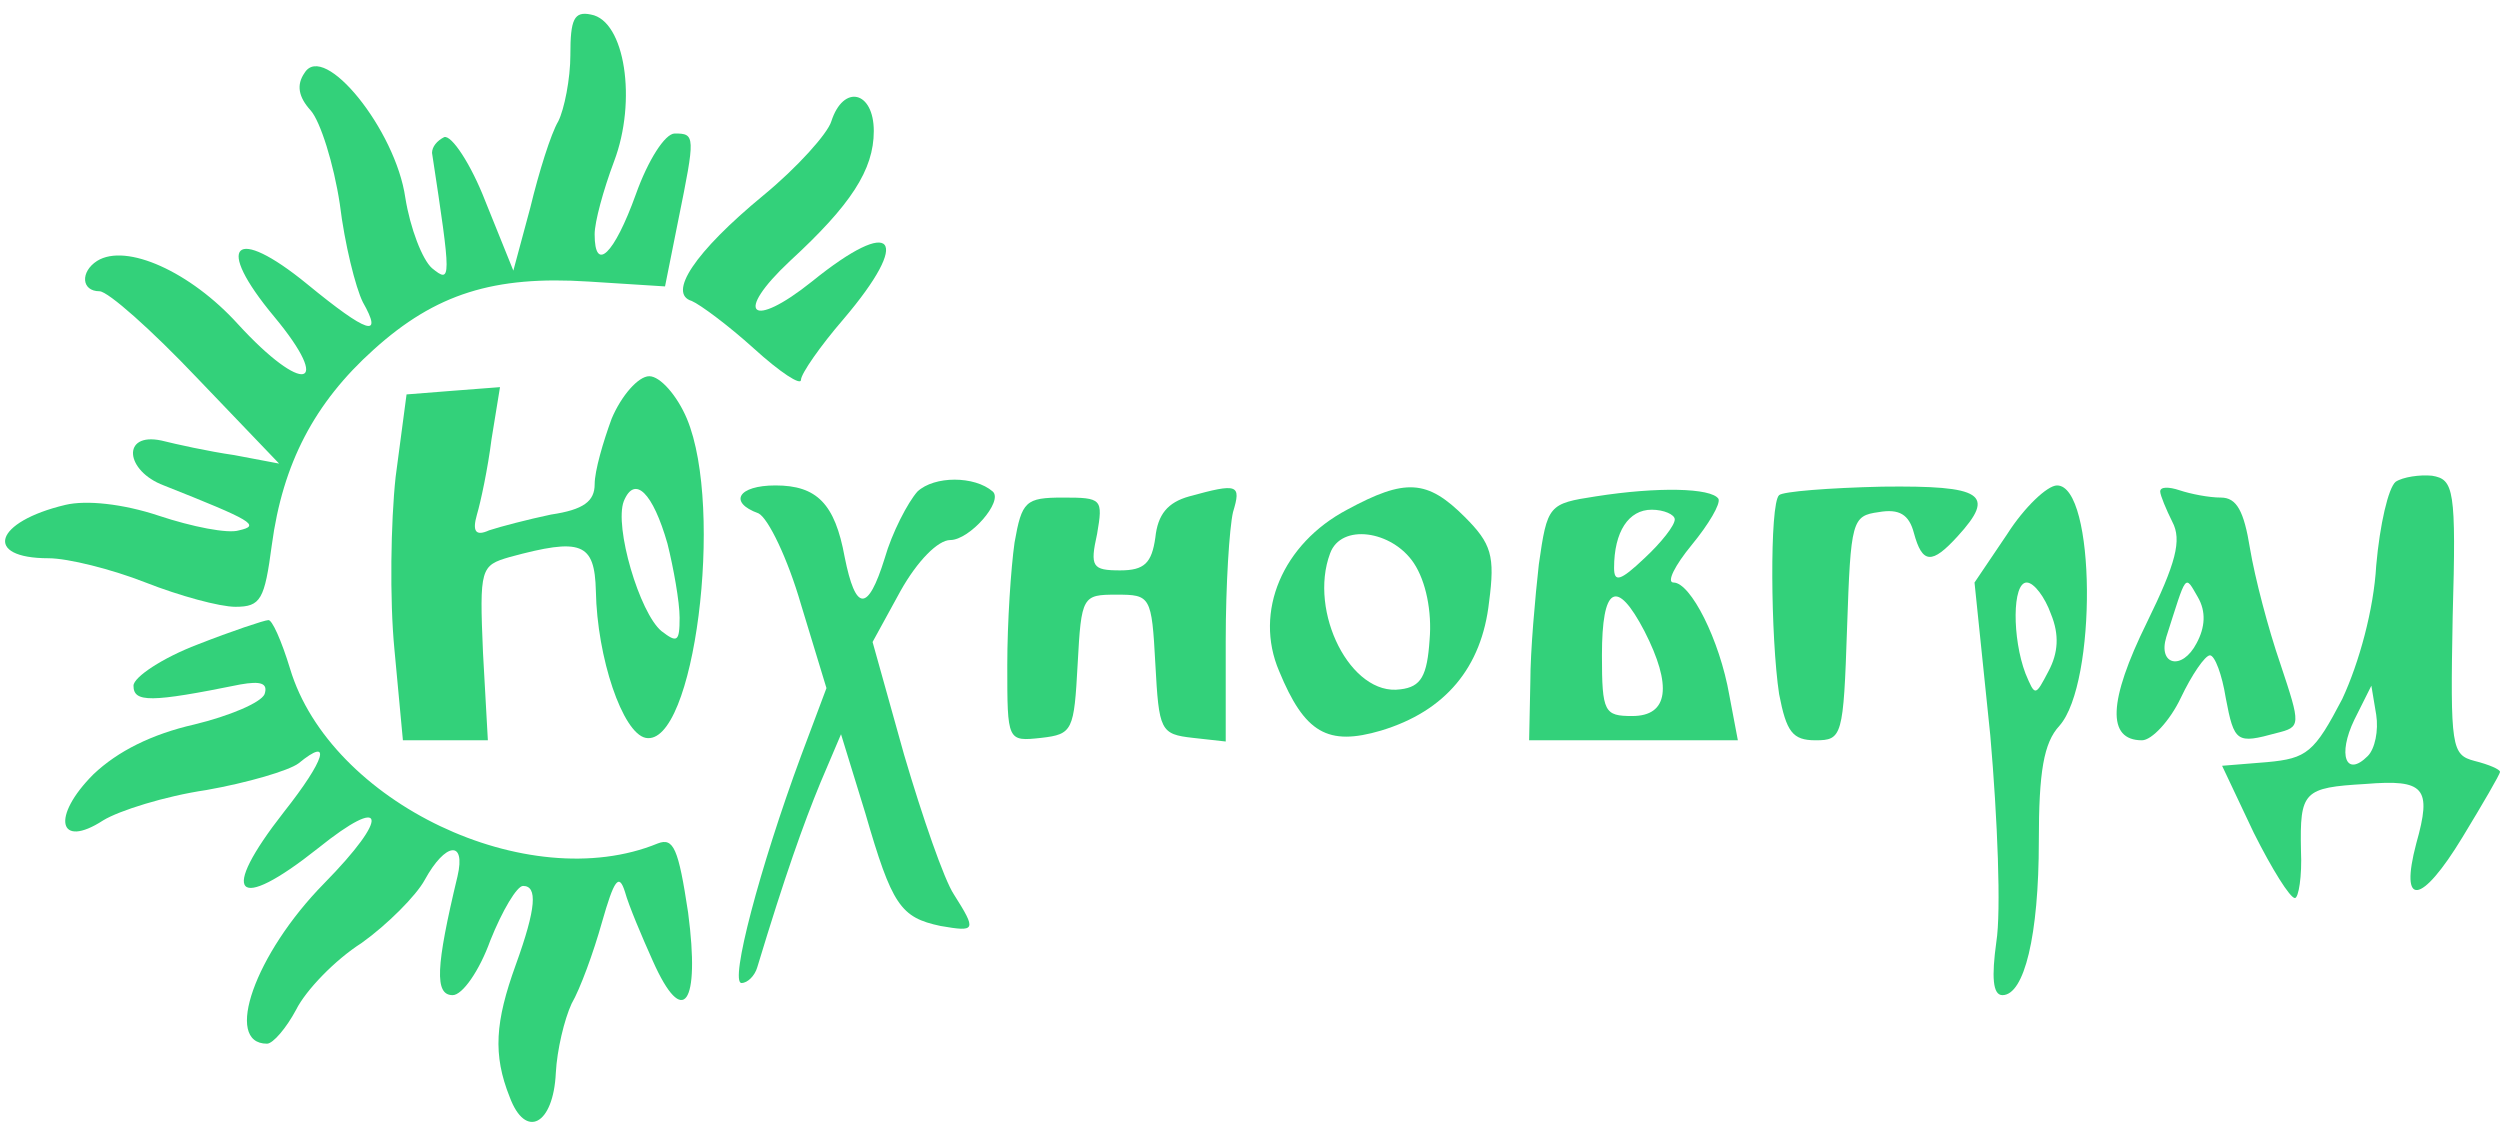
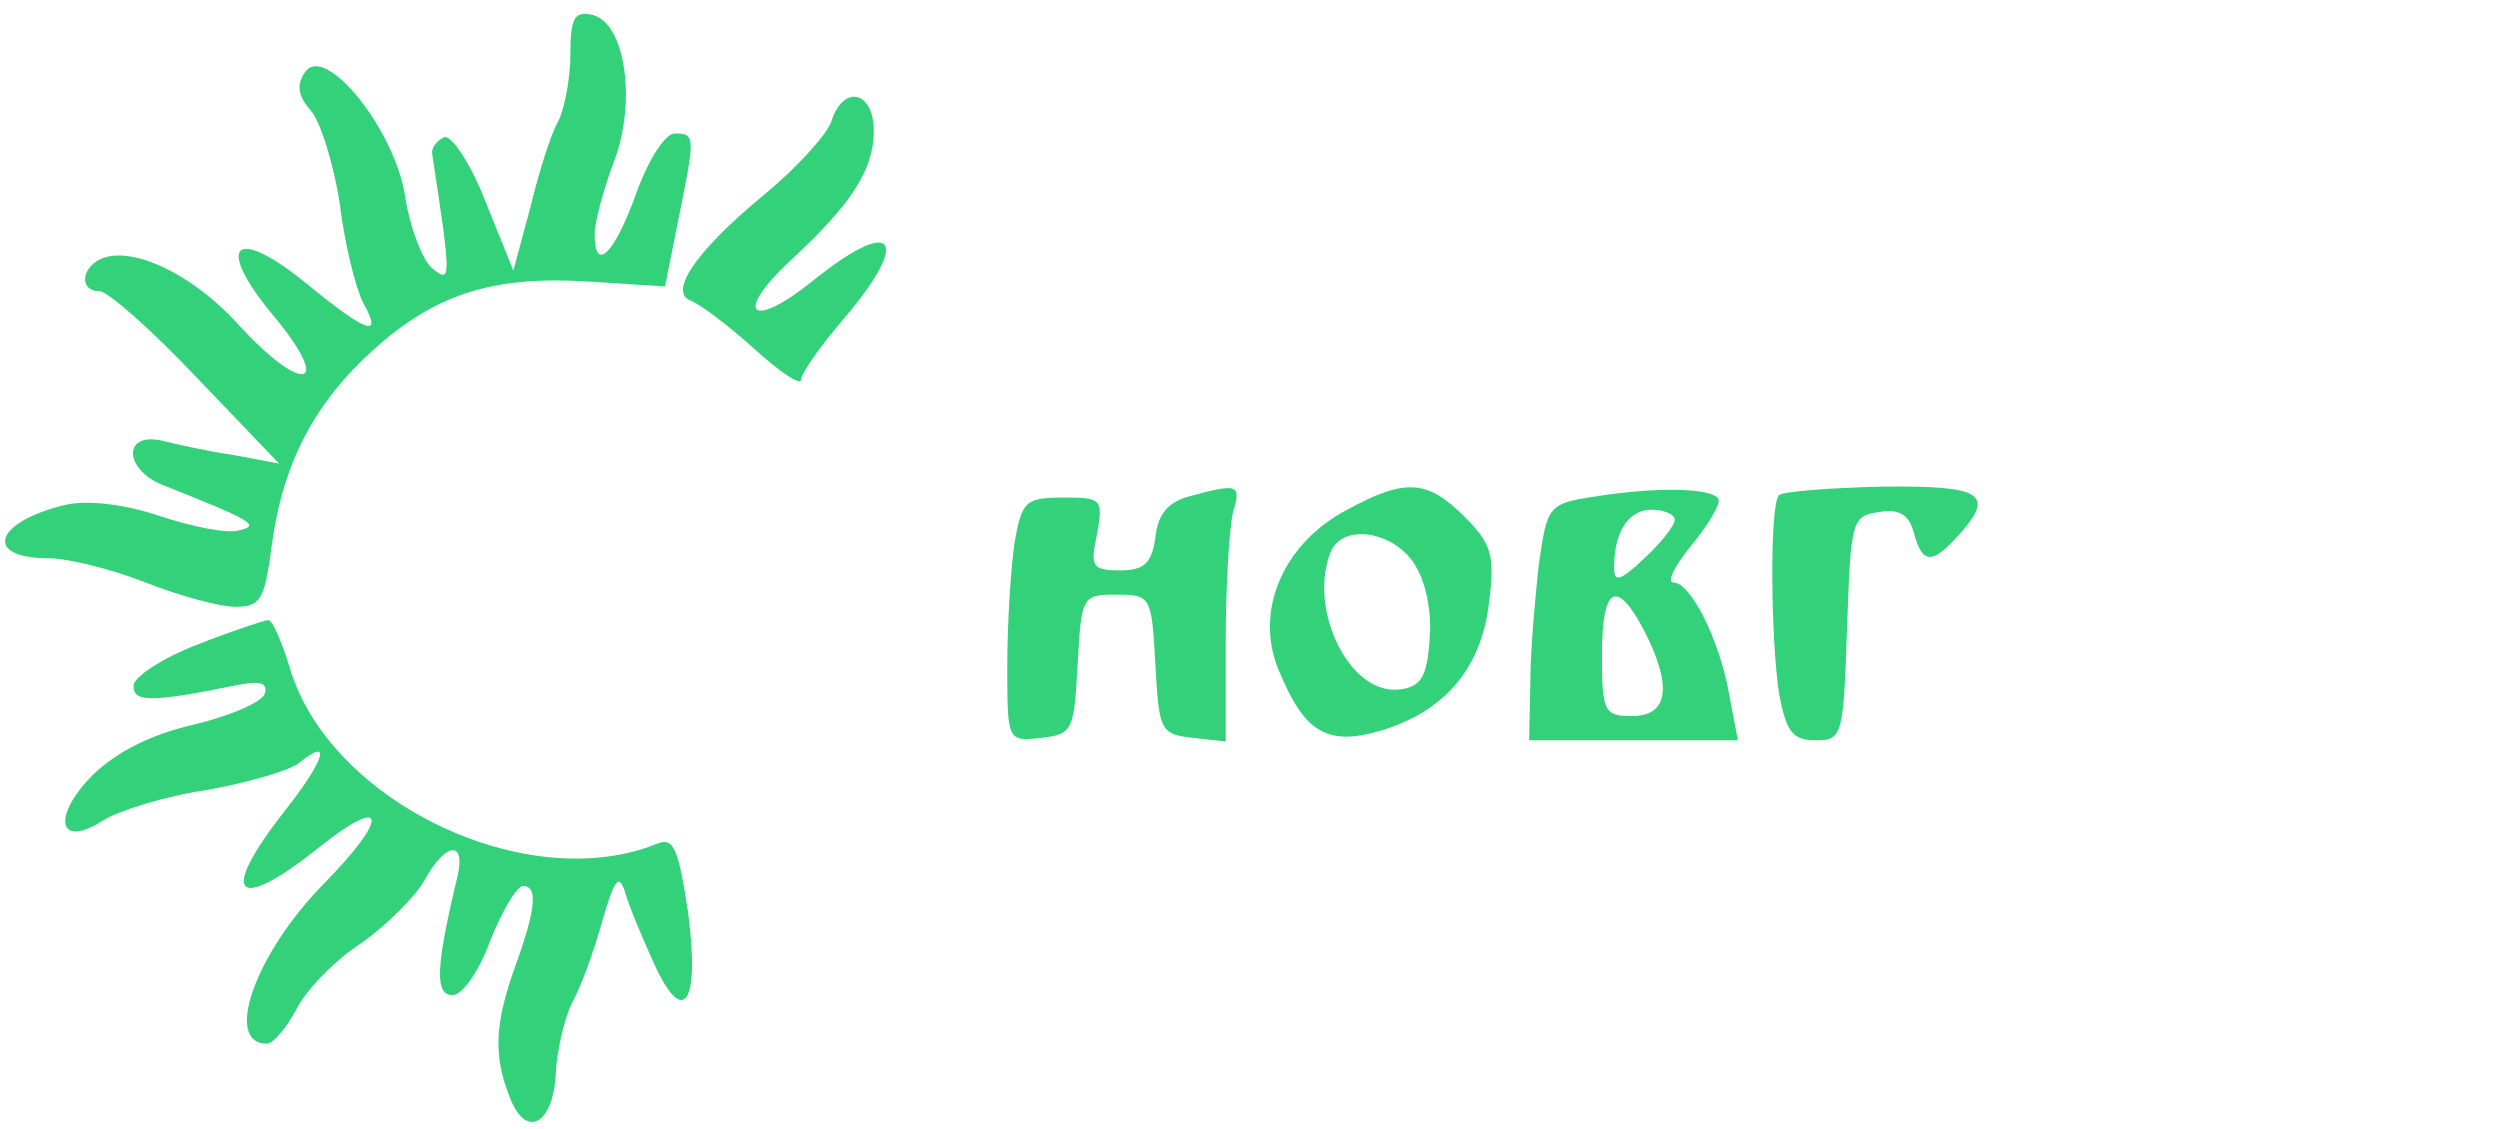
<svg xmlns="http://www.w3.org/2000/svg" version="1.0" width="206pt" height="93pt" viewBox="0 0 206 93" preserveAspectRatio="xMidYMid meet">
  <g transform="translate(0,93) scale(0.1,-0.1)" fill="#33d17a" stroke="none">
    <path d="M470 885 c0 -20 -5 -45 -10 -55 -6 -10 -16 -42 -23 -71 l-14 -52 -23 57 c-12 31 -28 55 -34 53 -6 -3 -10 -8 -10 -13 16 -105 16 -108 0 -95 -8 7 -18 33 -22 58 -8 56 -67 129 -83 103 -7 -10 -5 -20 5 -31 8 -9 19 -44 24 -77 4 -33 13 -69 19 -81 17 -30 4 -26 -46 15 -60 49 -77 33 -27 -27 49 -59 24 -65 -30 -6 -39 43 -92 67 -116 52 -14 -9 -13 -25 2 -25 7 0 43 -32 80 -71 l68 -71 -37 7 c-21 3 -48 9 -60 12 -33 7 -30 -25 2 -37 73 -29 80 -33 62 -37 -9 -3 -39 3 -66 12 -30 10 -60 13 -77 9 -59 -14 -68 -44 -14 -44 16 0 52 -9 80 -20 28 -11 61 -20 74 -20 21 0 24 6 30 51 9 67 35 117 84 161 51 46 99 61 177 56 l63 -4 11 55 c14 69 14 71 -3 71 -8 0 -22 -22 -32 -50 -18 -50 -34 -65 -34 -33 0 10 7 36 16 60 19 50 9 116 -19 121 -14 3 -17 -4 -17 -33z" />
    <path d="M685 830 c-3 -10 -28 -38 -56 -61 -57 -47 -79 -81 -59 -87 7 -3 30 -20 51 -39 22 -20 39 -31 39 -26 0 5 16 28 35 50 57 67 42 86 -26 31 -50 -40 -65 -27 -18 17 50 46 69 75 69 107 0 33 -25 39 -35 8z" />
-     <path d="M504 585 c-7 -19 -14 -43 -14 -54 0 -14 -9 -21 -36 -25 -19 -4 -42 -10 -51 -13 -11 -5 -14 -1 -10 13 3 10 9 38 12 62 l7 43 -39 -3 -38 -3 -9 -68 c-4 -37 -5 -101 -1 -142 l7 -75 35 0 35 0 -4 72 c-3 70 -2 72 22 79 59 16 70 12 71 -28 1 -55 22 -117 41 -121 40 -8 65 189 34 263 -8 19 -22 35 -31 35 -9 0 -23 -16 -31 -35z m46 -103 c5 -20 10 -48 10 -61 0 -20 -2 -21 -15 -11 -18 15 -39 86 -31 107 9 22 24 7 36 -35z" />
-     <path d="M756 525 c-8 -9 -21 -34 -27 -55 -14 -45 -24 -44 -33 1 -8 44 -23 59 -57 59 -31 0 -39 -14 -14 -23 8 -4 24 -37 35 -75 l21 -69 -21 -56 c-34 -92 -59 -187 -49 -187 5 0 11 6 13 13 23 76 38 118 52 152 l17 40 20 -65 c22 -76 29 -86 62 -93 29 -5 30 -4 11 26 -8 12 -26 64 -41 115 l-26 93 23 42 c14 25 31 42 41 42 16 0 44 32 35 40 -15 13 -48 13 -62 0z" />
-     <path d="M1974 533 c-6 -5 -13 -35 -16 -69 -2 -36 -14 -80 -28 -110 -23 -44 -29 -49 -62 -52 l-37 -3 26 -55 c15 -30 30 -54 34 -54 3 0 6 18 5 39 -1 49 2 52 53 55 49 4 55 -3 42 -49 -14 -53 4 -51 38 5 17 28 31 52 31 54 0 2 -9 6 -21 9 -19 5 -20 11 -18 119 3 105 1 113 -17 116 -10 1 -24 -1 -30 -5z m-23 -226 c-18 -18 -25 1 -11 30 l14 28 4 -24 c2 -13 -1 -28 -7 -34z" />
    <path d="M980 521 c-18 -5 -26 -15 -28 -34 -3 -21 -9 -27 -29 -27 -23 0 -25 3 -19 30 5 29 4 30 -28 30 -31 0 -34 -3 -40 -37 -3 -21 -6 -66 -6 -101 0 -63 0 -63 28 -60 26 3 27 6 30 61 3 56 4 57 32 57 28 0 29 -1 32 -57 3 -55 4 -58 31 -61 l27 -3 0 83 c0 46 3 93 6 106 7 23 4 24 -36 13z" />
    <path d="M1110 510 c-53 -28 -77 -84 -56 -133 21 -51 40 -62 84 -49 53 16 83 52 89 106 5 38 2 48 -20 70 -31 31 -49 32 -97 6z m55 -44 c10 -15 15 -40 13 -63 -2 -30 -7 -39 -24 -41 -41 -6 -76 64 -58 112 9 25 51 19 69 -8z" />
    <path d="M1315 521 c-39 -6 -40 -7 -47 -56 -3 -27 -7 -71 -7 -97 l-1 -48 86 0 86 0 -7 37 c-8 46 -32 93 -46 93 -6 0 1 14 15 31 14 17 24 34 22 38 -6 9 -50 10 -101 2z m65 -19 c0 -5 -11 -19 -25 -32 -20 -19 -25 -20 -25 -8 0 30 12 48 31 48 10 0 19 -4 19 -8z m-25 -92 c23 -45 20 -70 -10 -70 -23 0 -25 3 -25 50 0 57 12 64 35 20z" />
    <path d="M1466 522 c-8 -7 -7 -118 0 -164 6 -31 11 -38 30 -38 22 0 23 3 26 93 3 88 4 92 26 95 17 3 25 -2 29 -17 7 -26 15 -26 36 -3 32 35 21 42 -62 41 -44 -1 -82 -4 -85 -7z" />
-     <path d="M1654 490 l-27 -40 13 -126 c6 -69 9 -145 5 -170 -4 -29 -3 -44 5 -44 18 0 30 49 30 127 0 57 4 81 17 95 31 35 30 198 -2 198 -8 0 -27 -18 -41 -40z m36 -66 c7 -17 6 -32 -2 -47 -11 -21 -11 -21 -19 -2 -11 29 -11 75 1 75 6 0 15 -12 20 -26z" />
-     <path d="M1780 525 c0 -3 5 -15 10 -25 8 -15 3 -34 -21 -83 -32 -65 -33 -97 -4 -97 8 0 23 16 32 35 9 19 20 35 24 35 4 0 10 -16 13 -35 7 -37 9 -38 42 -29 20 5 20 6 3 57 -10 29 -21 71 -25 95 -5 31 -11 42 -24 42 -10 0 -25 3 -34 6 -9 3 -16 3 -16 -1z m30 -125 c-12 -23 -32 -18 -25 5 17 53 15 52 26 33 7 -12 6 -25 -1 -38z" />
    <path d="M163 399 c-29 -11 -53 -27 -53 -34 0 -14 14 -14 88 1 17 3 23 1 20 -8 -3 -7 -29 -18 -58 -25 -35 -8 -63 -22 -83 -41 -35 -35 -29 -62 8 -38 13 8 51 20 85 25 34 6 68 16 76 22 28 23 22 3 -12 -40 -54 -69 -40 -84 28 -30 56 45 60 27 5 -29 -57 -58 -83 -132 -47 -132 5 0 16 13 24 28 8 16 32 41 54 55 21 15 45 39 52 52 17 31 34 33 27 3 -18 -75 -19 -98 -4 -98 8 0 22 20 31 45 10 25 22 45 27 45 12 0 11 -18 -6 -65 -17 -47 -19 -74 -5 -109 13 -35 36 -23 38 20 1 19 7 44 13 57 7 12 18 42 25 67 10 35 14 41 19 25 3 -11 14 -37 23 -57 25 -56 39 -36 29 40 -8 53 -12 62 -25 57 -107 -44 -270 34 -303 144 -7 23 -15 41 -18 40 -3 0 -30 -9 -58 -20z" />
  </g>
</svg>